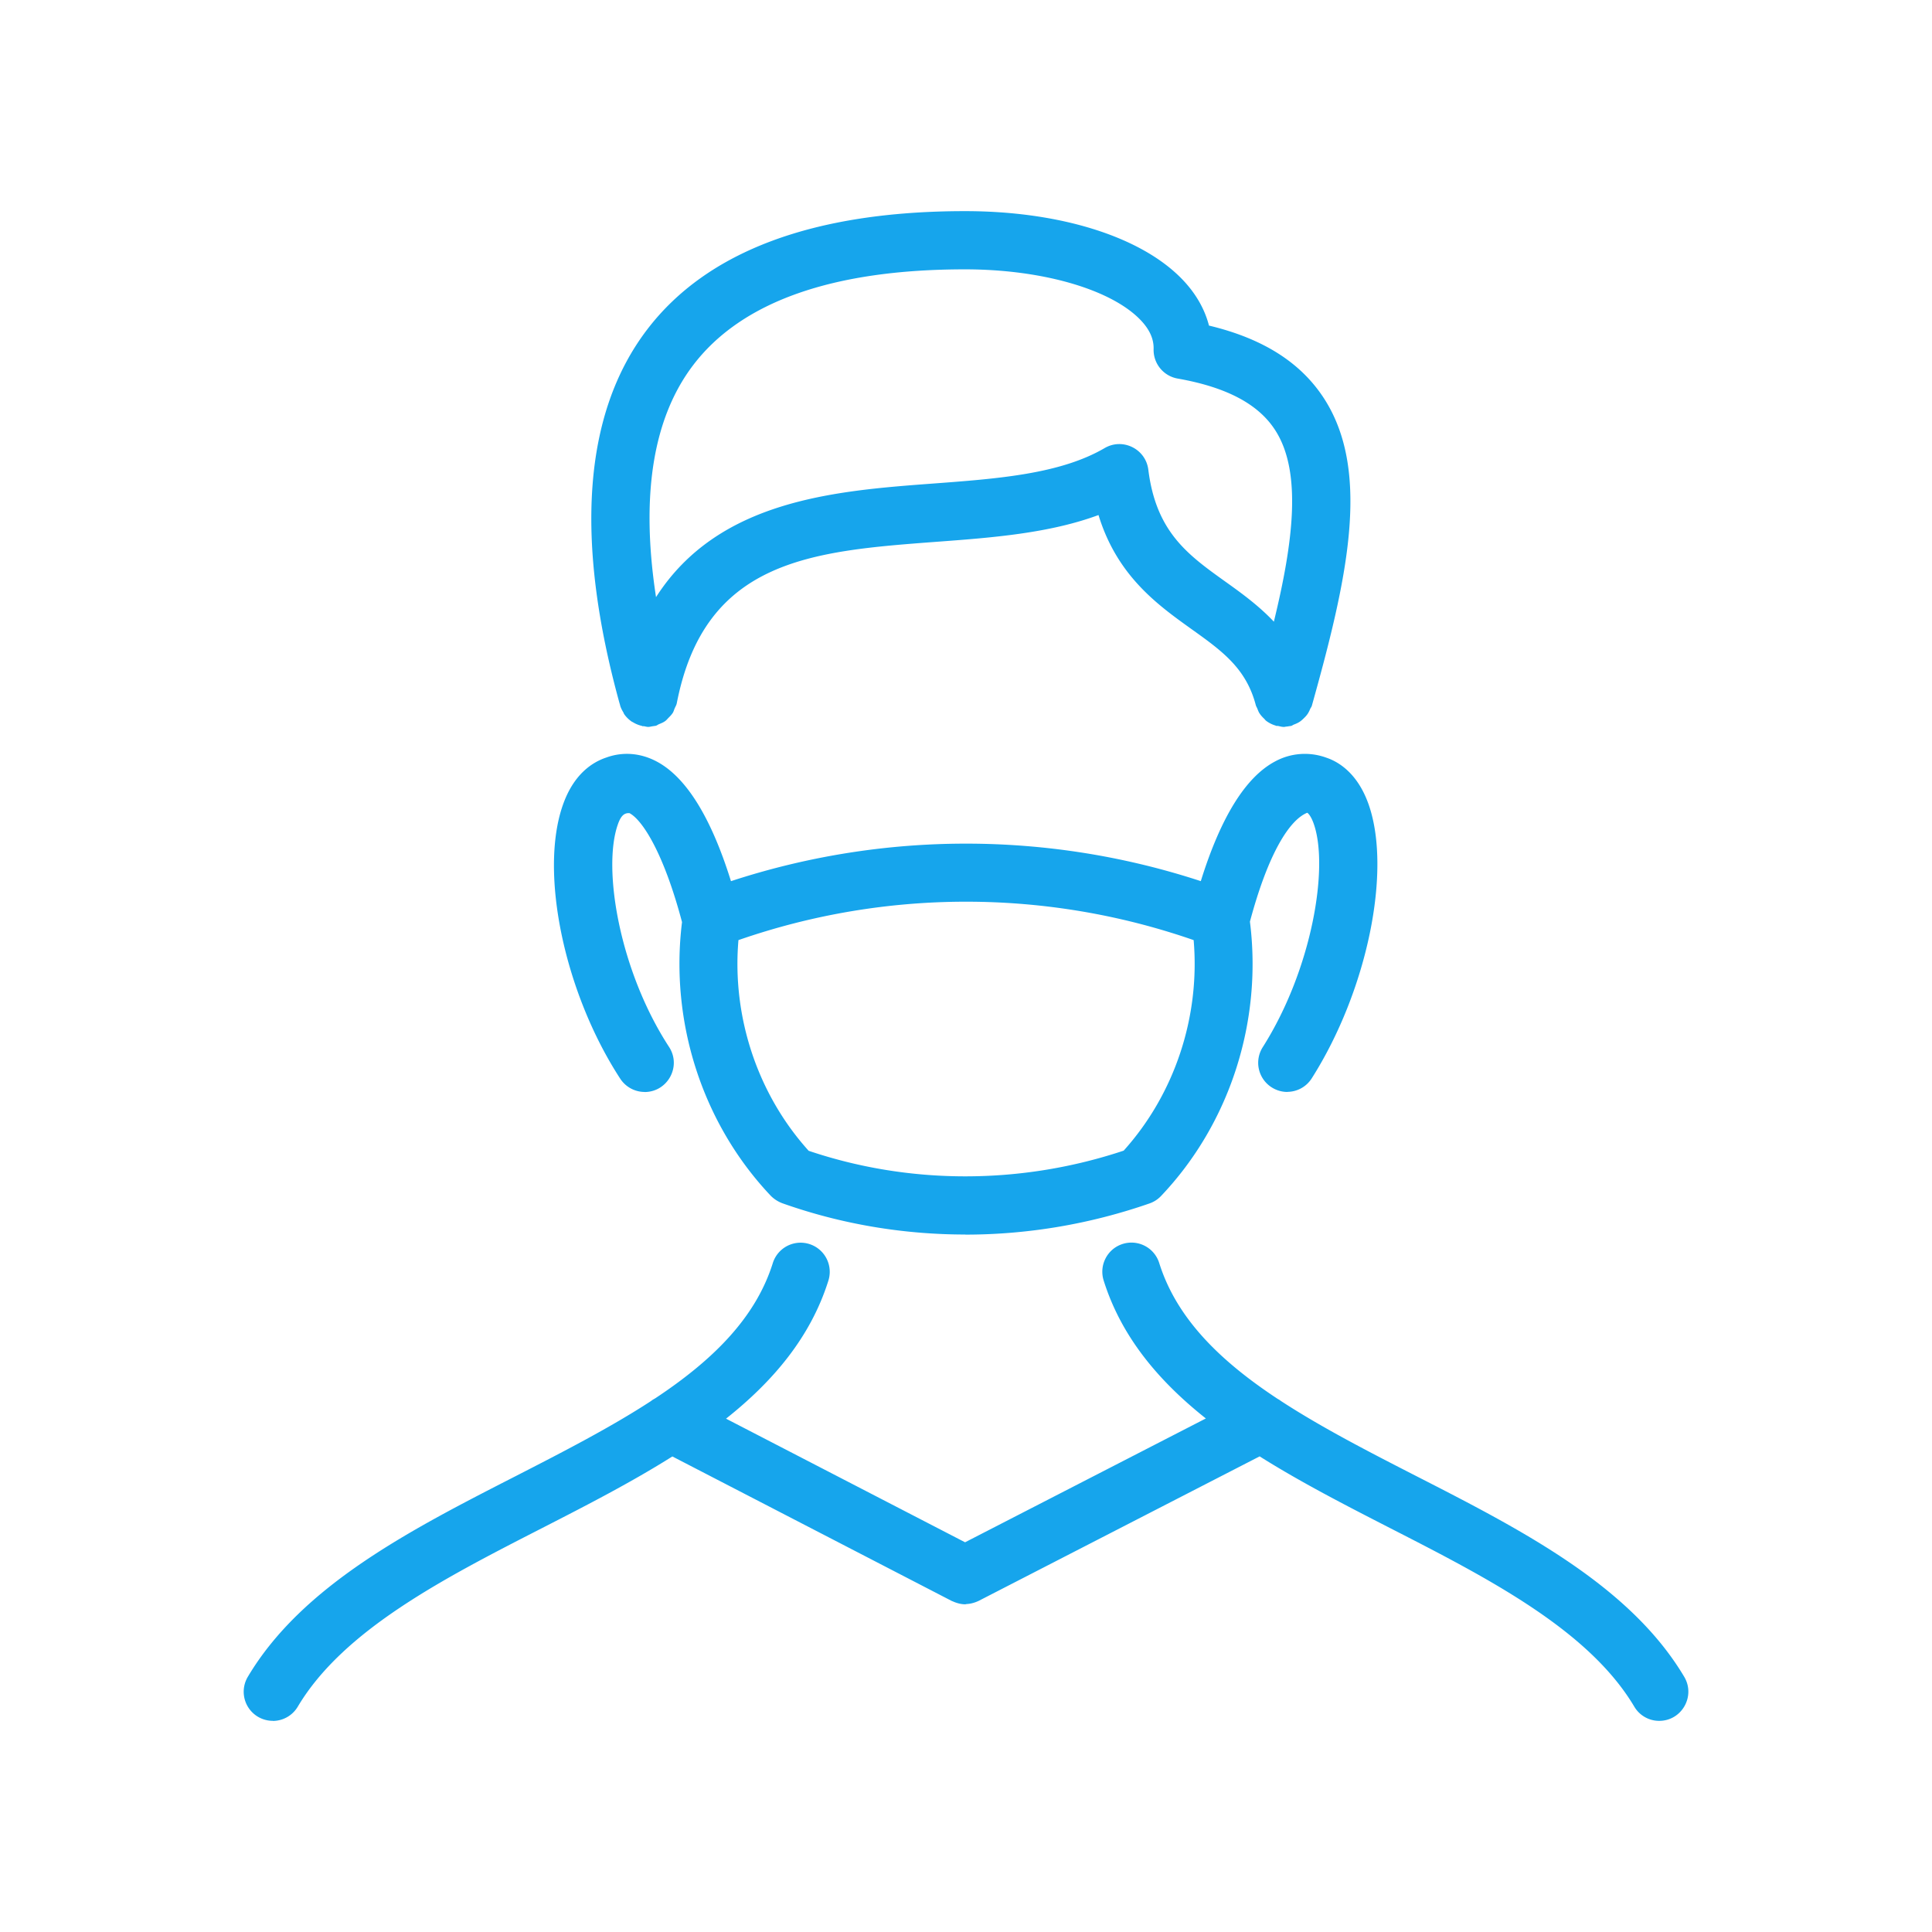
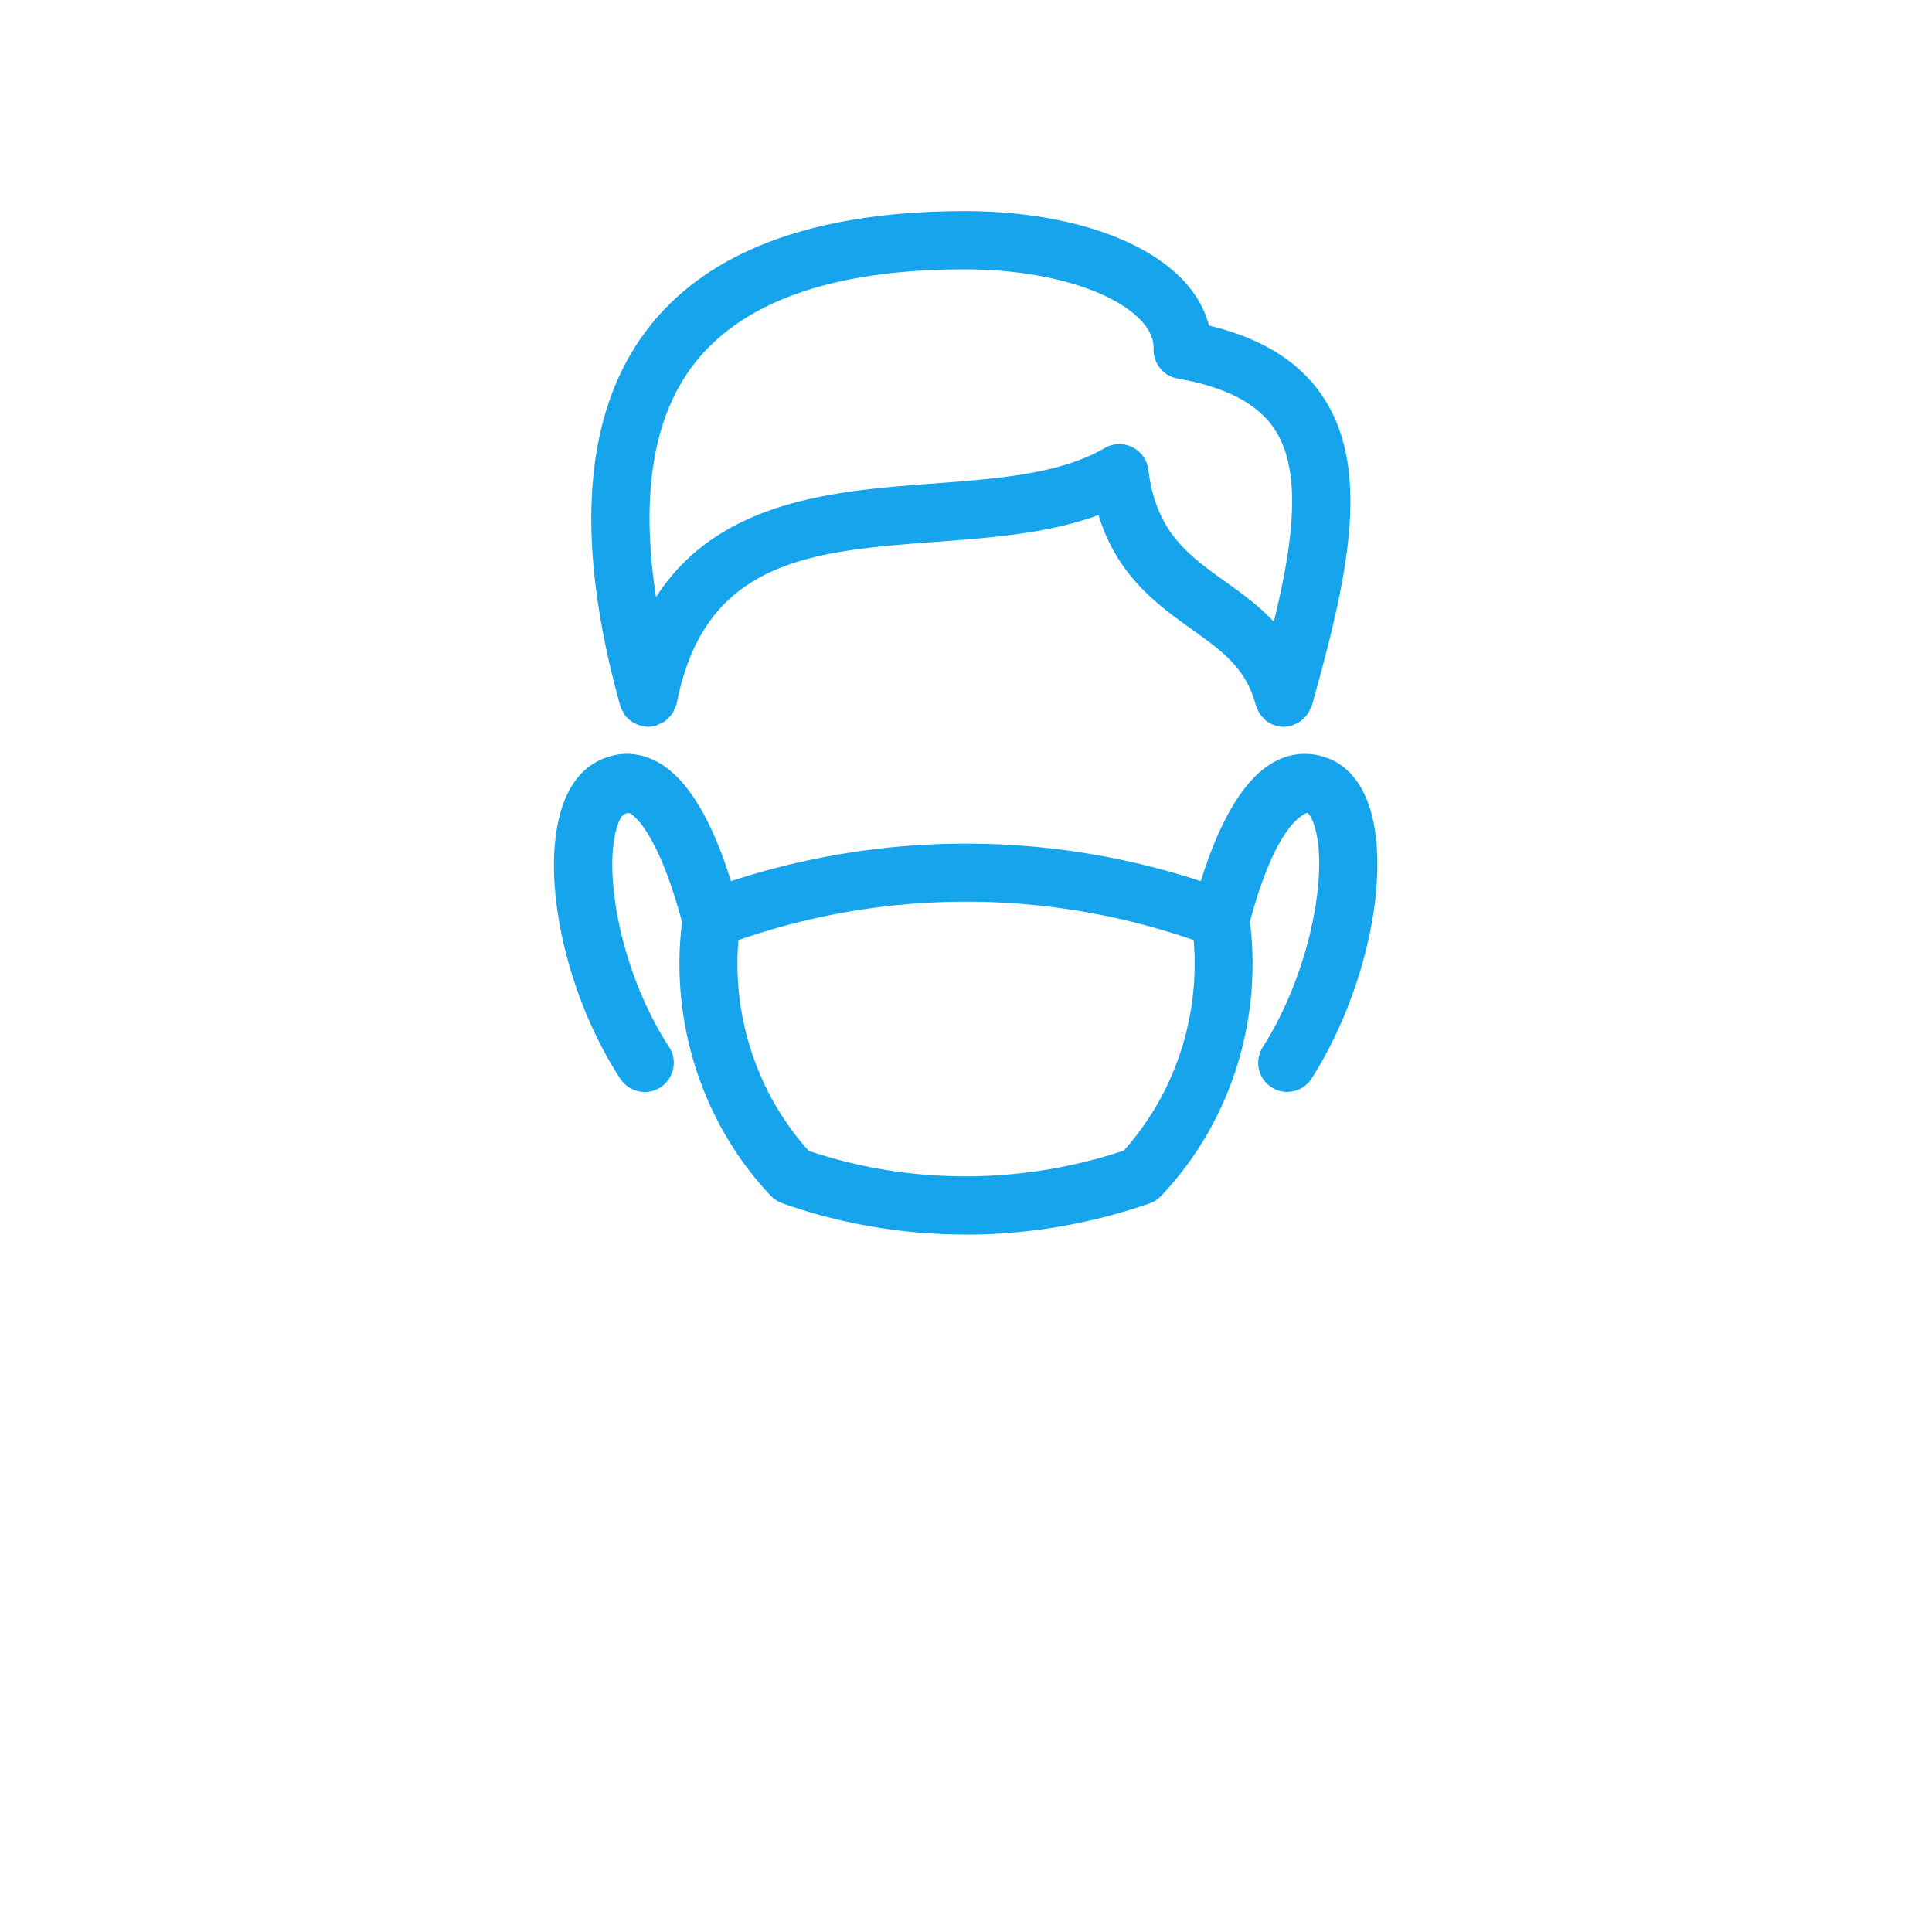
<svg xmlns="http://www.w3.org/2000/svg" width="77" height="77">
-   <path fill="#16A5EC" d="M67.125 66.829c-2.166-3.643-6.49-5.857-10.676-7.998-1.916-.981-3.782-1.941-5.404-2.999-.043-.037-.093-.06-.141-.091-2.25-1.487-4.005-3.176-4.703-5.403a1.16 1.16 0 0 0-1.457-.76c-.609.191-.949.843-.758 1.455.706 2.249 2.194 4.007 4.073 5.5l-9.596 4.935-9.527-4.927c1.882-1.494 3.373-3.253 4.08-5.504a1.161 1.161 0 1 0-2.216-.696c-.695 2.218-2.441 3.901-4.679 5.385-.059.036-.12.065-.172.111-1.621 1.056-3.484 2.014-5.396 2.994-4.186 2.141-8.511 4.355-10.676 7.998a1.16 1.16 0 0 0 .996 1.755v.004a1.16 1.16 0 0 0 .996-.571c1.825-3.064 5.85-5.126 9.74-7.117 1.767-.905 3.554-1.823 5.188-2.853l11.136 5.76c.013.007.026.009.04.015a1.18 1.18 0 0 0 .151.058 1.13 1.13 0 0 0 .342.06c.023 0 .041-.01.064-.011.086-.005.172-.02.257-.044.065-.019.126-.04.185-.068.007-.004.016-.005.023-.009l11.208-5.764c1.635 1.029 3.422 1.947 5.189 2.853 3.895 1.992 7.916 4.053 9.74 7.117a1.15 1.15 0 0 0 .996.571c.9-.001 1.456-.982.997-1.756zM25.833 28.971l-.004-.001-.004.001z" />
-   <path fill="#16A5EC" d="M24.7 28.052l.016.065c.028.103.078.192.13.28.011.019.015.042.028.061.081.12.184.218.299.299.017.012.038.019.055.029.108.067.224.114.349.143.012.002.021.011.034.014.018.004.035-.003.052 0 .056.009.109.027.167.028s.118-.016.178-.026l.091-.013c.013-.003.026-.002.039-.006.046-.013.079-.044.122-.062.09-.037.179-.072.257-.13.048-.035.082-.081.124-.123.065-.065.128-.127.177-.207.031-.051.044-.108.067-.163.029-.071.073-.135.088-.213 1.117-5.743 5.401-6.063 10.36-6.435 2.211-.164 4.481-.338 6.448-1.066.742 2.424 2.354 3.577 3.689 4.534 1.229.877 2.193 1.567 2.58 3.043.014.052.044.093.063.142.024.059.043.117.076.17.054.087.121.16.194.229.026.025.045.056.074.079a1.17 1.17 0 0 0 .377.192c.008.002.014.009.021.011.027.008.055 0 .083.006.076.016.151.039.231.039.03 0 .062-.01.093-.013.037-.003.072-.008.108-.015.03-.006.061-.005.09-.013.041-.011.07-.039.108-.053.085-.032.165-.067.24-.118.056-.038.102-.082.149-.127.059-.056.112-.111.158-.179a1.16 1.16 0 0 0 .102-.198c.021-.047.055-.083.068-.133 1.379-4.927 2.375-9.245.52-12.187-.924-1.463-2.439-2.438-4.621-2.96-.172-.668-.537-1.302-1.084-1.863-1.646-1.692-4.875-2.698-8.635-2.698-6.027 0-10.297 1.591-12.683 4.733-2.527 3.325-2.895 8.337-1.088 14.891zm2.927-13.5c1.926-2.532 5.571-3.817 10.836-3.817 3.055 0 5.792.787 6.975 2 .373.382.551.769.539 1.18a1.16 1.16 0 0 0 .961 1.173c1.961.345 3.24 1.028 3.904 2.086 1.052 1.667.696 4.455-.072 7.603-.608-.645-1.298-1.143-1.947-1.606-1.473-1.056-2.748-1.964-3.057-4.454-.105-.826-1.018-1.278-1.738-.86-1.775 1.037-4.252 1.222-6.871 1.417-3.895.29-8.532.653-11.011 4.525-.616-4.018-.133-7.127 1.481-9.247zM25.694 43.52l-.004.003c.923-.003 1.477-1.023.976-1.796-1.975-3.029-2.661-7.104-2.044-8.862.12-.349.254-.471.466-.457.509.267 1.36 1.571 2.094 4.342-.493 3.977.81 8.032 3.542 10.913a1.3 1.3 0 0 0 .457.293c2.344.832 4.813 1.246 7.296 1.246l-.004.004c2.5 0 4.98-.422 7.341-1.243a1.16 1.16 0 0 0 .459-.296c2.742-2.885 4.045-6.952 3.543-10.935.738-2.758 1.588-4.059 2.283-4.339.023.007.143.108.258.433.615 1.73-.066 5.814-2.031 8.91a1.16 1.16 0 0 0 .359 1.602 1.17 1.17 0 0 0 .623.182l-.008-.004c.385 0 .76-.191.982-.543 2.209-3.479 3.201-8.281 2.258-10.931-.43-1.205-1.168-1.675-1.68-1.845-.668-.244-1.41-.192-2.037.148-1.176.621-2.171 2.225-2.965 4.773a30.06 30.06 0 0 0-18.725.001c-.794-2.547-1.789-4.15-2.964-4.771-.65-.344-1.357-.393-2.006-.156-.554.185-1.302.661-1.733 1.9-.94 2.692.063 7.477 2.287 10.896.217.333.583.532.977.532zm21.879-6.052c.262 3.057-.756 6.131-2.789 8.391-4.096 1.365-8.532 1.365-12.56.004v-.004c-2.034-2.257-3.055-5.334-2.793-8.391a27.64 27.64 0 0 1 18.142 0z" />
+   <path fill="#16A5EC" d="M24.7 28.052l.016.065c.028.103.078.192.13.28.011.019.015.042.028.061.081.12.184.218.299.299.017.012.038.019.055.029.108.067.224.114.349.143.012.002.021.011.034.014.018.004.035-.003.052 0 .056.009.109.027.167.028s.118-.016.178-.026l.091-.013c.013-.003.026-.002.039-.006.046-.013.079-.044.122-.062.09-.037.179-.072.257-.13.048-.035.082-.081.124-.123.065-.065.128-.127.177-.207.031-.051.044-.108.067-.163.029-.071.073-.135.088-.213 1.117-5.743 5.401-6.063 10.36-6.435 2.211-.164 4.481-.338 6.448-1.066.742 2.424 2.354 3.577 3.689 4.534 1.229.877 2.193 1.567 2.58 3.043.014.052.044.093.063.142.024.059.043.117.076.17.054.087.121.16.194.229.026.025.045.056.074.079a1.17 1.17 0 0 0 .377.192c.008.002.014.009.021.011.027.008.055 0 .083.006.076.016.151.039.231.039.03 0 .062-.01.093-.013.037-.003.072-.008.108-.015.03-.006.061-.005.09-.013.041-.011.07-.039.108-.053.085-.032.165-.067.24-.118.056-.038.102-.082.149-.127.059-.056.112-.111.158-.179a1.16 1.16 0 0 0 .102-.198c.021-.047.055-.083.068-.133 1.379-4.927 2.375-9.245.52-12.187-.924-1.463-2.439-2.438-4.621-2.96-.172-.668-.537-1.302-1.084-1.863-1.646-1.692-4.875-2.698-8.635-2.698-6.027 0-10.297 1.591-12.683 4.733-2.527 3.325-2.895 8.337-1.088 14.891zm2.927-13.5c1.926-2.532 5.571-3.817 10.836-3.817 3.055 0 5.792.787 6.975 2 .373.382.551.769.539 1.18a1.16 1.16 0 0 0 .961 1.173c1.961.345 3.24 1.028 3.904 2.086 1.052 1.667.696 4.455-.072 7.603-.608-.645-1.298-1.143-1.947-1.606-1.473-1.056-2.748-1.964-3.057-4.454-.105-.826-1.018-1.278-1.738-.86-1.775 1.037-4.252 1.222-6.871 1.417-3.895.29-8.532.653-11.011 4.525-.616-4.018-.133-7.127 1.481-9.247zM25.694 43.52l-.004.003c.923-.003 1.477-1.023.976-1.796-1.975-3.029-2.661-7.104-2.044-8.862.12-.349.254-.471.466-.457.509.267 1.36 1.571 2.094 4.342-.493 3.977.81 8.032 3.542 10.913a1.3 1.3 0 0 0 .457.293c2.344.832 4.813 1.246 7.296 1.246l-.004.004c2.5 0 4.98-.422 7.341-1.243a1.16 1.16 0 0 0 .459-.296c2.742-2.885 4.045-6.952 3.543-10.935.738-2.758 1.588-4.059 2.283-4.339.023.007.143.108.258.433.615 1.73-.066 5.814-2.031 8.91a1.16 1.16 0 0 0 .359 1.602 1.17 1.17 0 0 0 .623.182l-.008-.004c.385 0 .76-.191.982-.543 2.209-3.479 3.201-8.281 2.258-10.931-.43-1.205-1.168-1.675-1.68-1.845-.668-.244-1.41-.192-2.037.148-1.176.621-2.171 2.225-2.965 4.773a30.06 30.06 0 0 0-18.725.001c-.794-2.547-1.789-4.15-2.964-4.771-.65-.344-1.357-.393-2.006-.156-.554.185-1.302.661-1.733 1.9-.94 2.692.063 7.477 2.287 10.896.217.333.583.532.977.532m21.879-6.052c.262 3.057-.756 6.131-2.789 8.391-4.096 1.365-8.532 1.365-12.56.004v-.004c-2.034-2.257-3.055-5.334-2.793-8.391a27.64 27.64 0 0 1 18.142 0z" />
</svg>